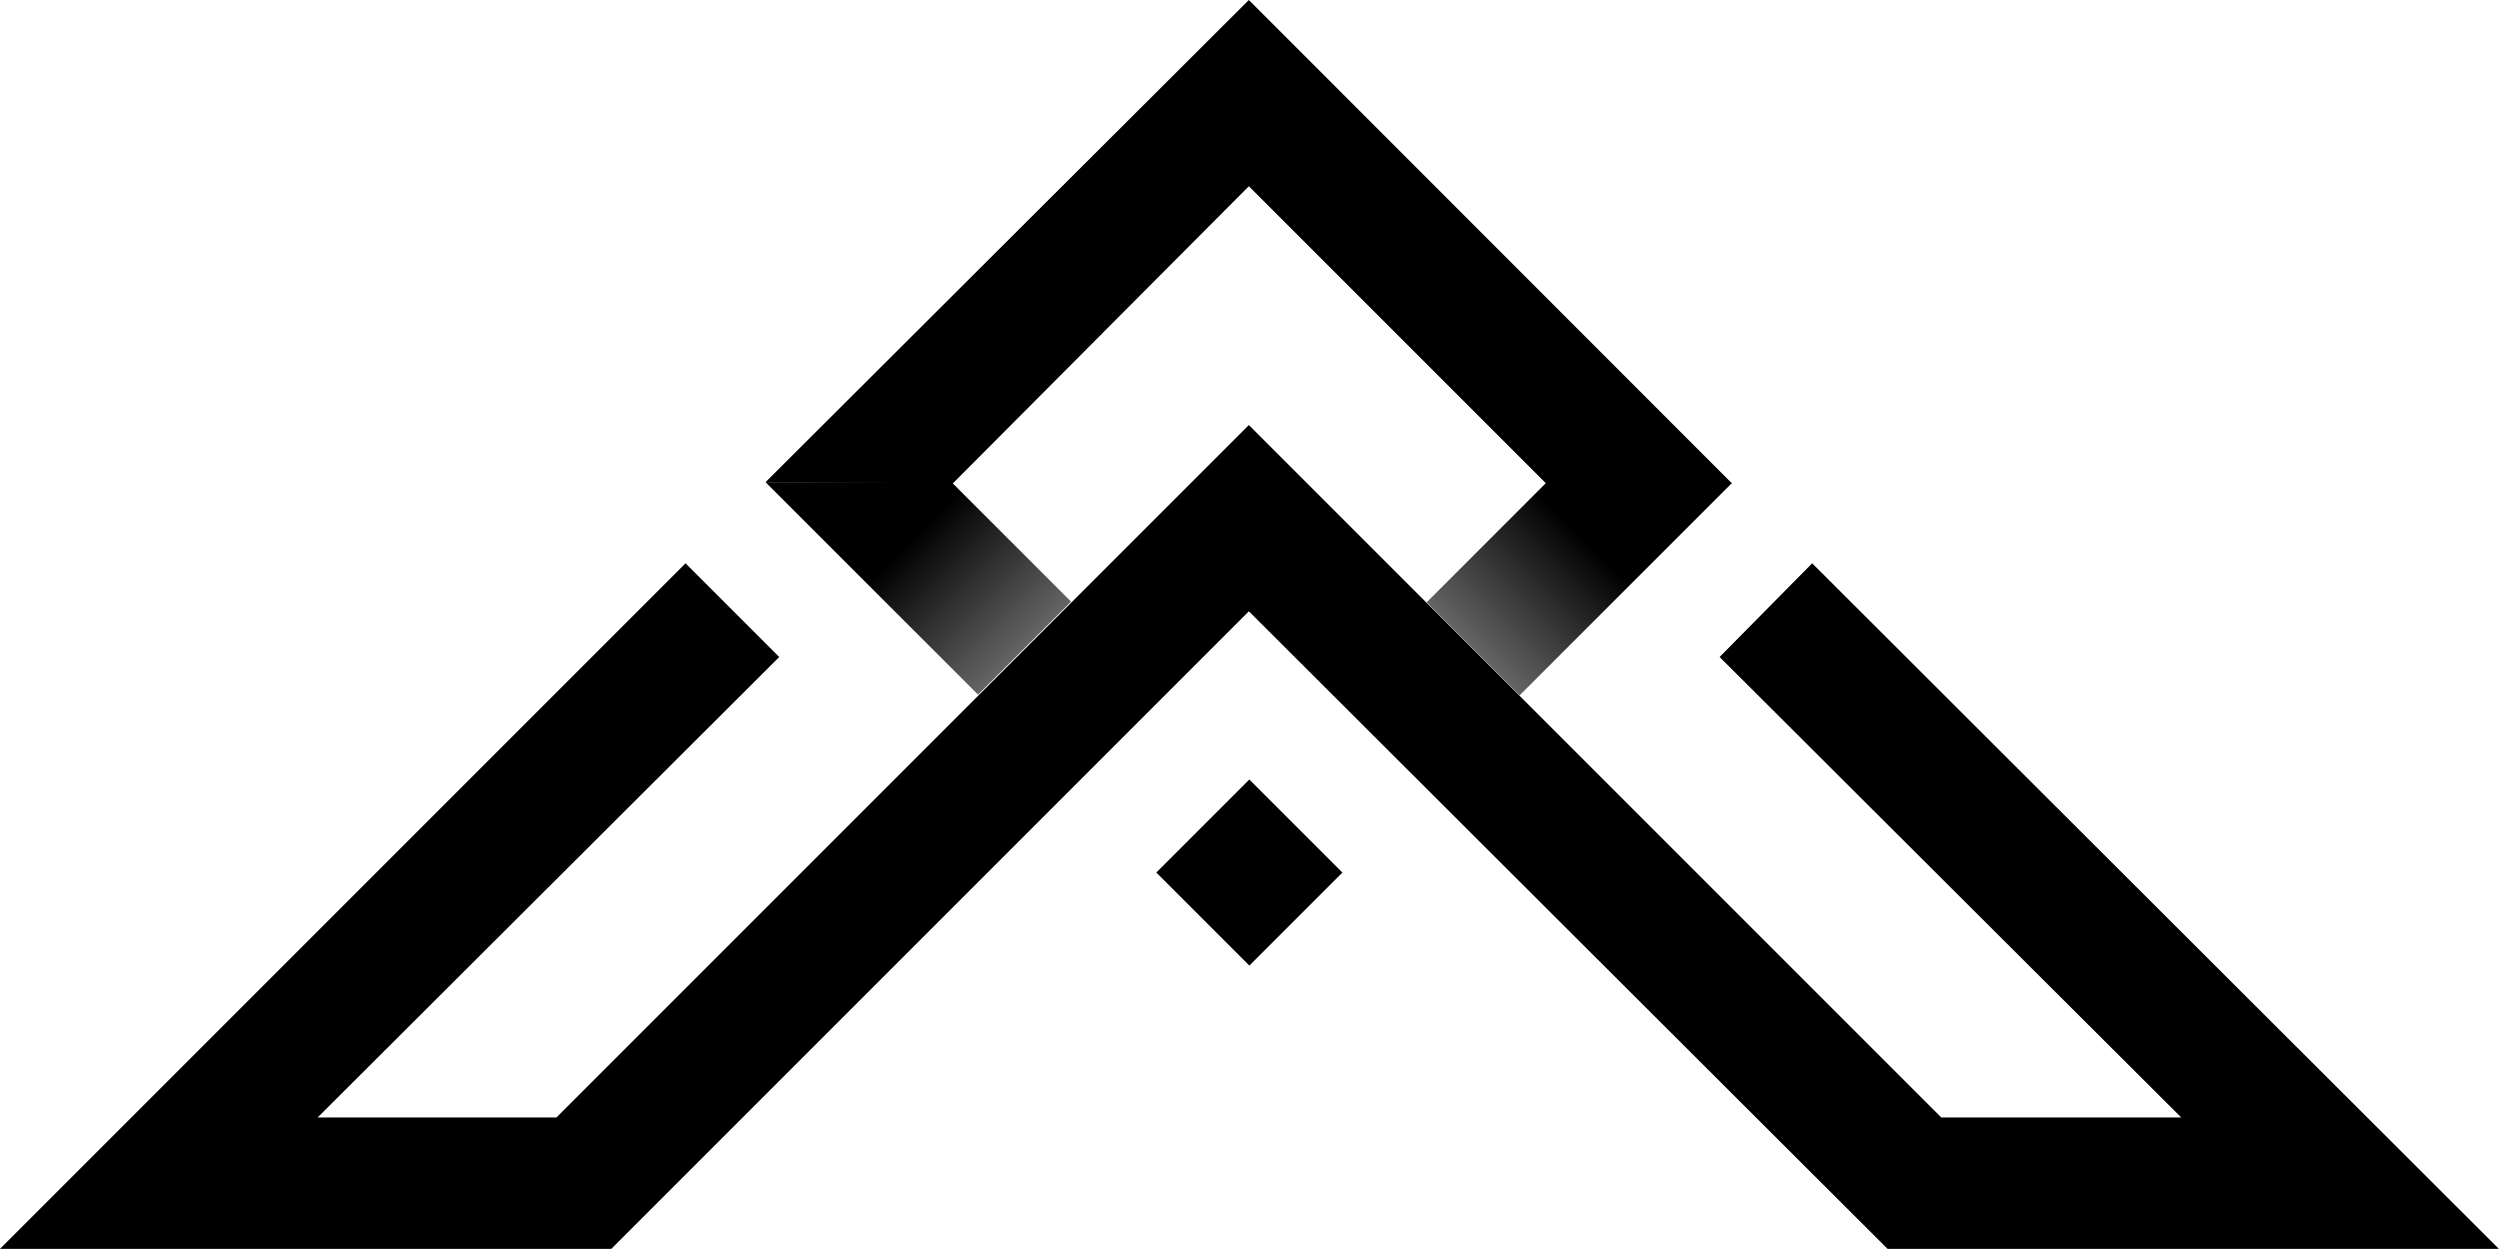
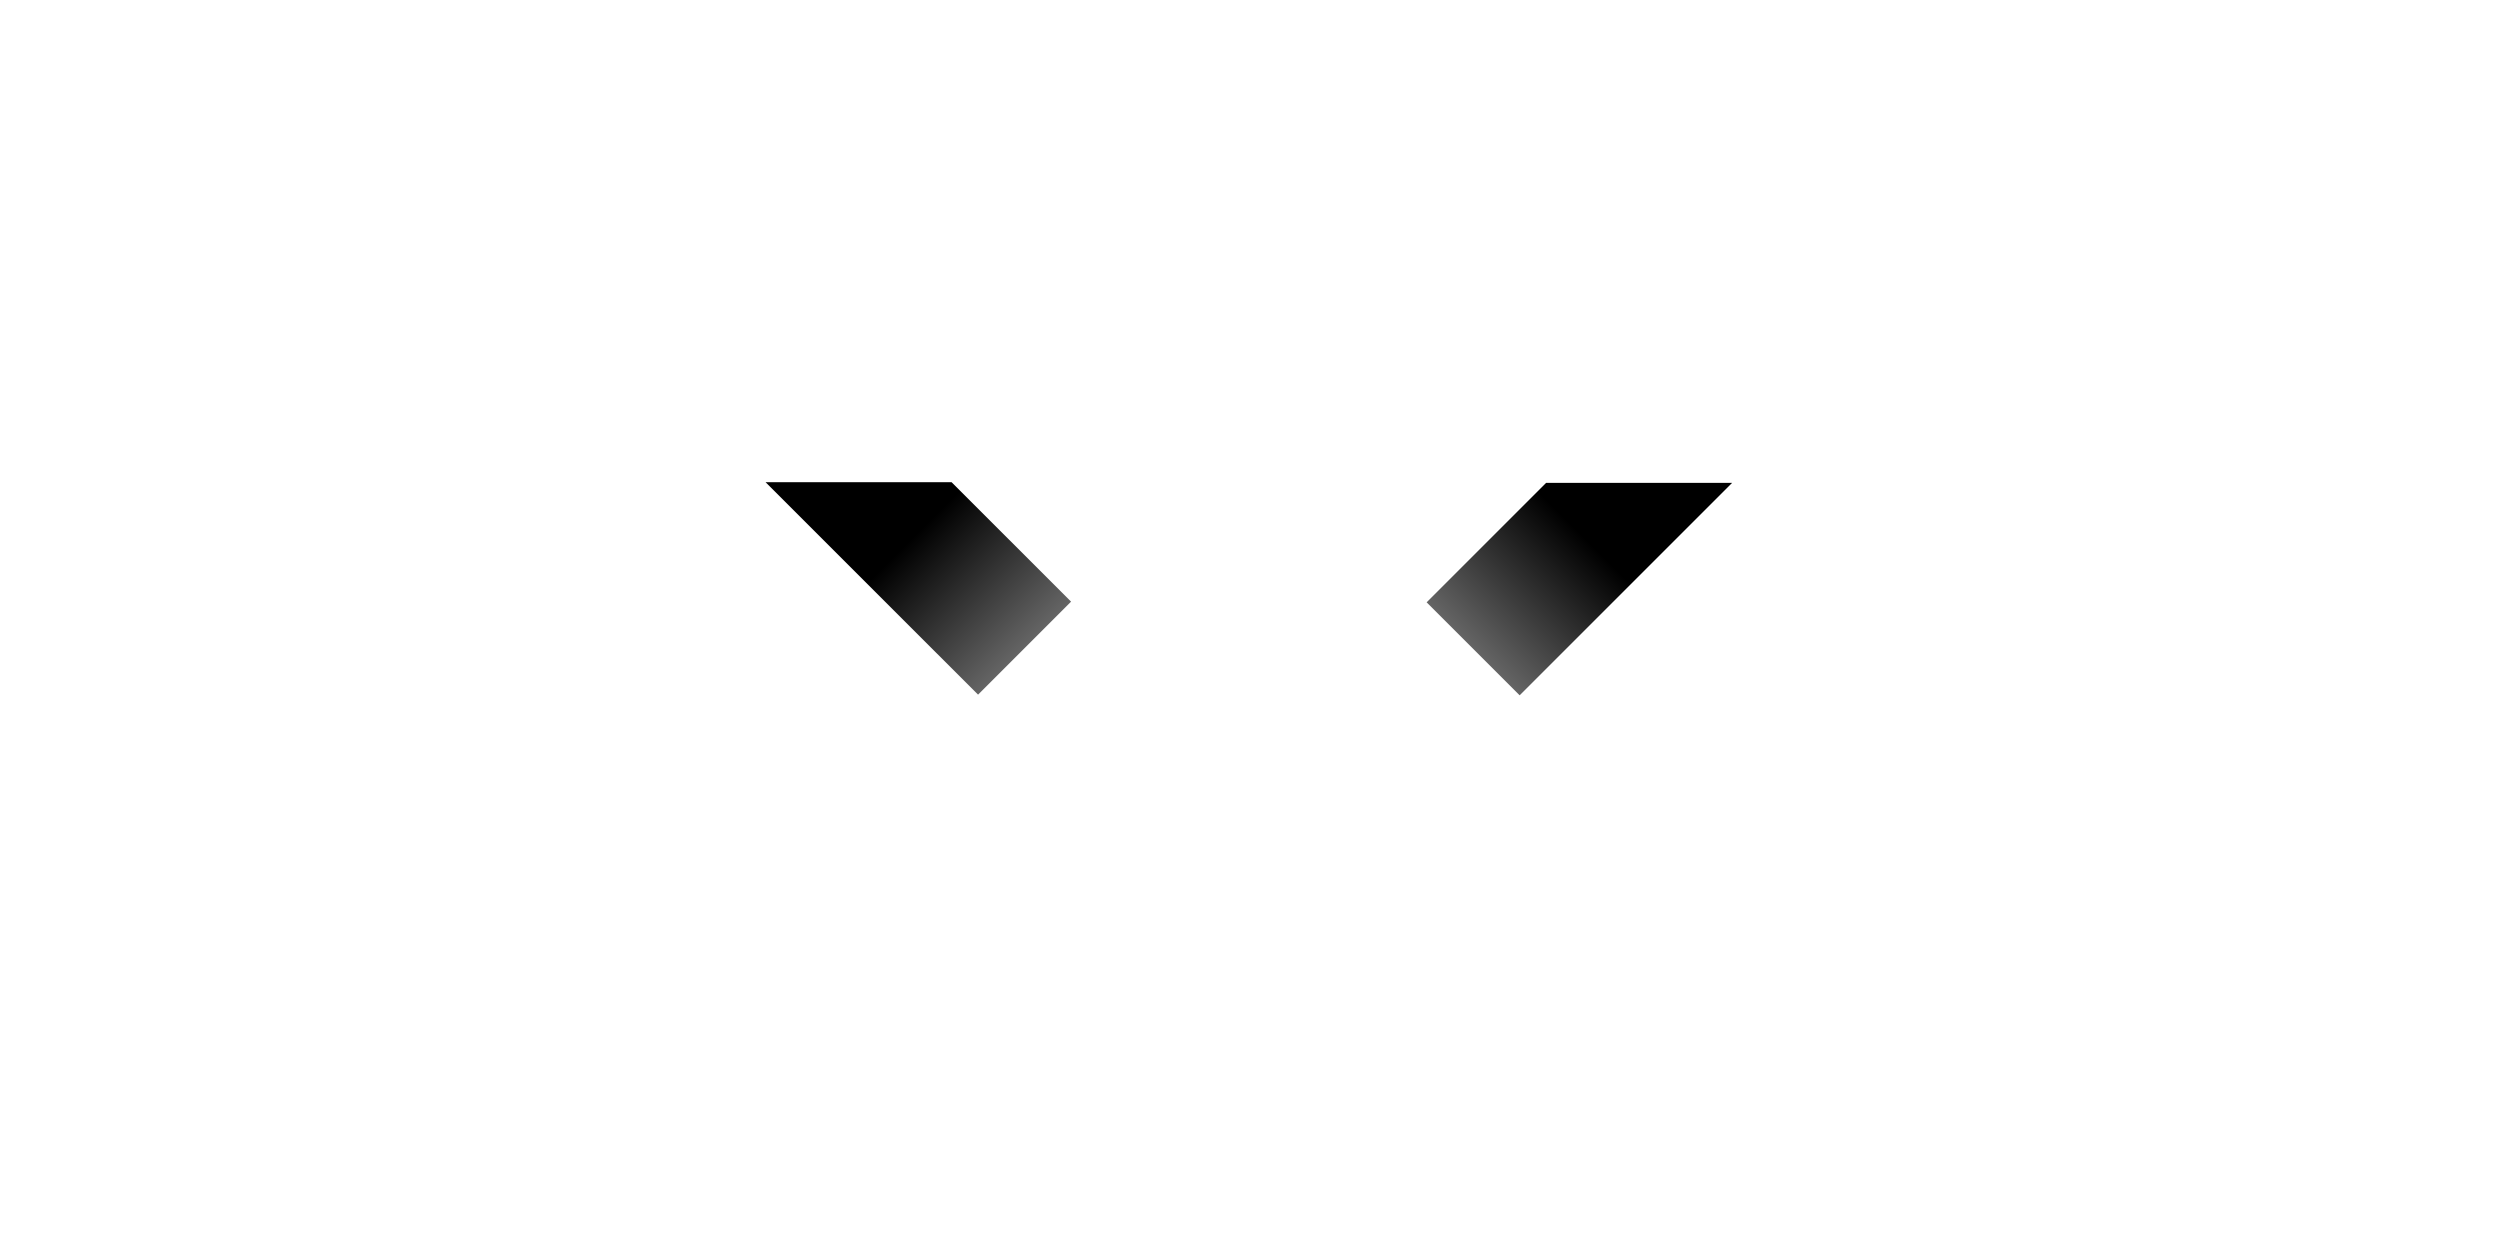
<svg xmlns="http://www.w3.org/2000/svg" preserveAspectRatio="xMidYMid meet" data-bbox="0 0 1093.5 546.5" viewBox="0 0 1094 547" height="547" width="1094" data-type="ugc" role="presentation" aria-hidden="true" aria-label="">
  <g>
-     <path fill="#000000" d="M335 211 546.5 0l211.37 211.5H676.5l-130-130-129.5 130z" />
-     <path fill="#000000" d="m243.5 489 303-303 303 303h105l-202-201.5 40.5-41 300.5 300H826l-279.5-279-279 279H0l300-300 41 41L139 489z" />
-     <path fill="#000000" d="m506.007 381.825 40.713 40.714 40.714-40.714-40.714-40.713z" />
    <path fill="url(#285c78ee-49b3-4900-aff7-0bf51bf76b9b_comp-lk89smno_r_comp-lk89f01w)" d="m624.292 263.577 52.285-52.273 81.415-.013-92.999 92.978-40.701-40.697z" />
-     <path fill="url(#a73dbd43-a997-496b-a818-63cc7ec10079_comp-lk89smno_r_comp-lk89f01w)" d="m468.7 263.287-52.285-52.274L335 211l92.999 92.979 40.701-40.698z" />
+     <path fill="url(#a73dbd43-a997-496b-a818-63cc7ec10079_comp-lk89smno_r_comp-lk89f01w)" d="m468.7 263.287-52.285-52.274L335 211l92.999 92.979 40.701-40.698" />
    <defs fill="none">
      <linearGradient gradientUnits="userSpaceOnUse" y2="284.65" x2="643.928" y1="235.212" x1="693.366" id="285c78ee-49b3-4900-aff7-0bf51bf76b9b_comp-lk89smno_r_comp-lk89f01w">
        <stop />
        <stop stop-color="#666666" offset="1" />
      </linearGradient>
      <linearGradient gradientUnits="userSpaceOnUse" y2="284.359" x2="449.064" y1="234.922" x1="399.626" id="a73dbd43-a997-496b-a818-63cc7ec10079_comp-lk89smno_r_comp-lk89f01w">
        <stop />
        <stop stop-color="#666666" offset="1" />
      </linearGradient>
    </defs>
  </g>
</svg>